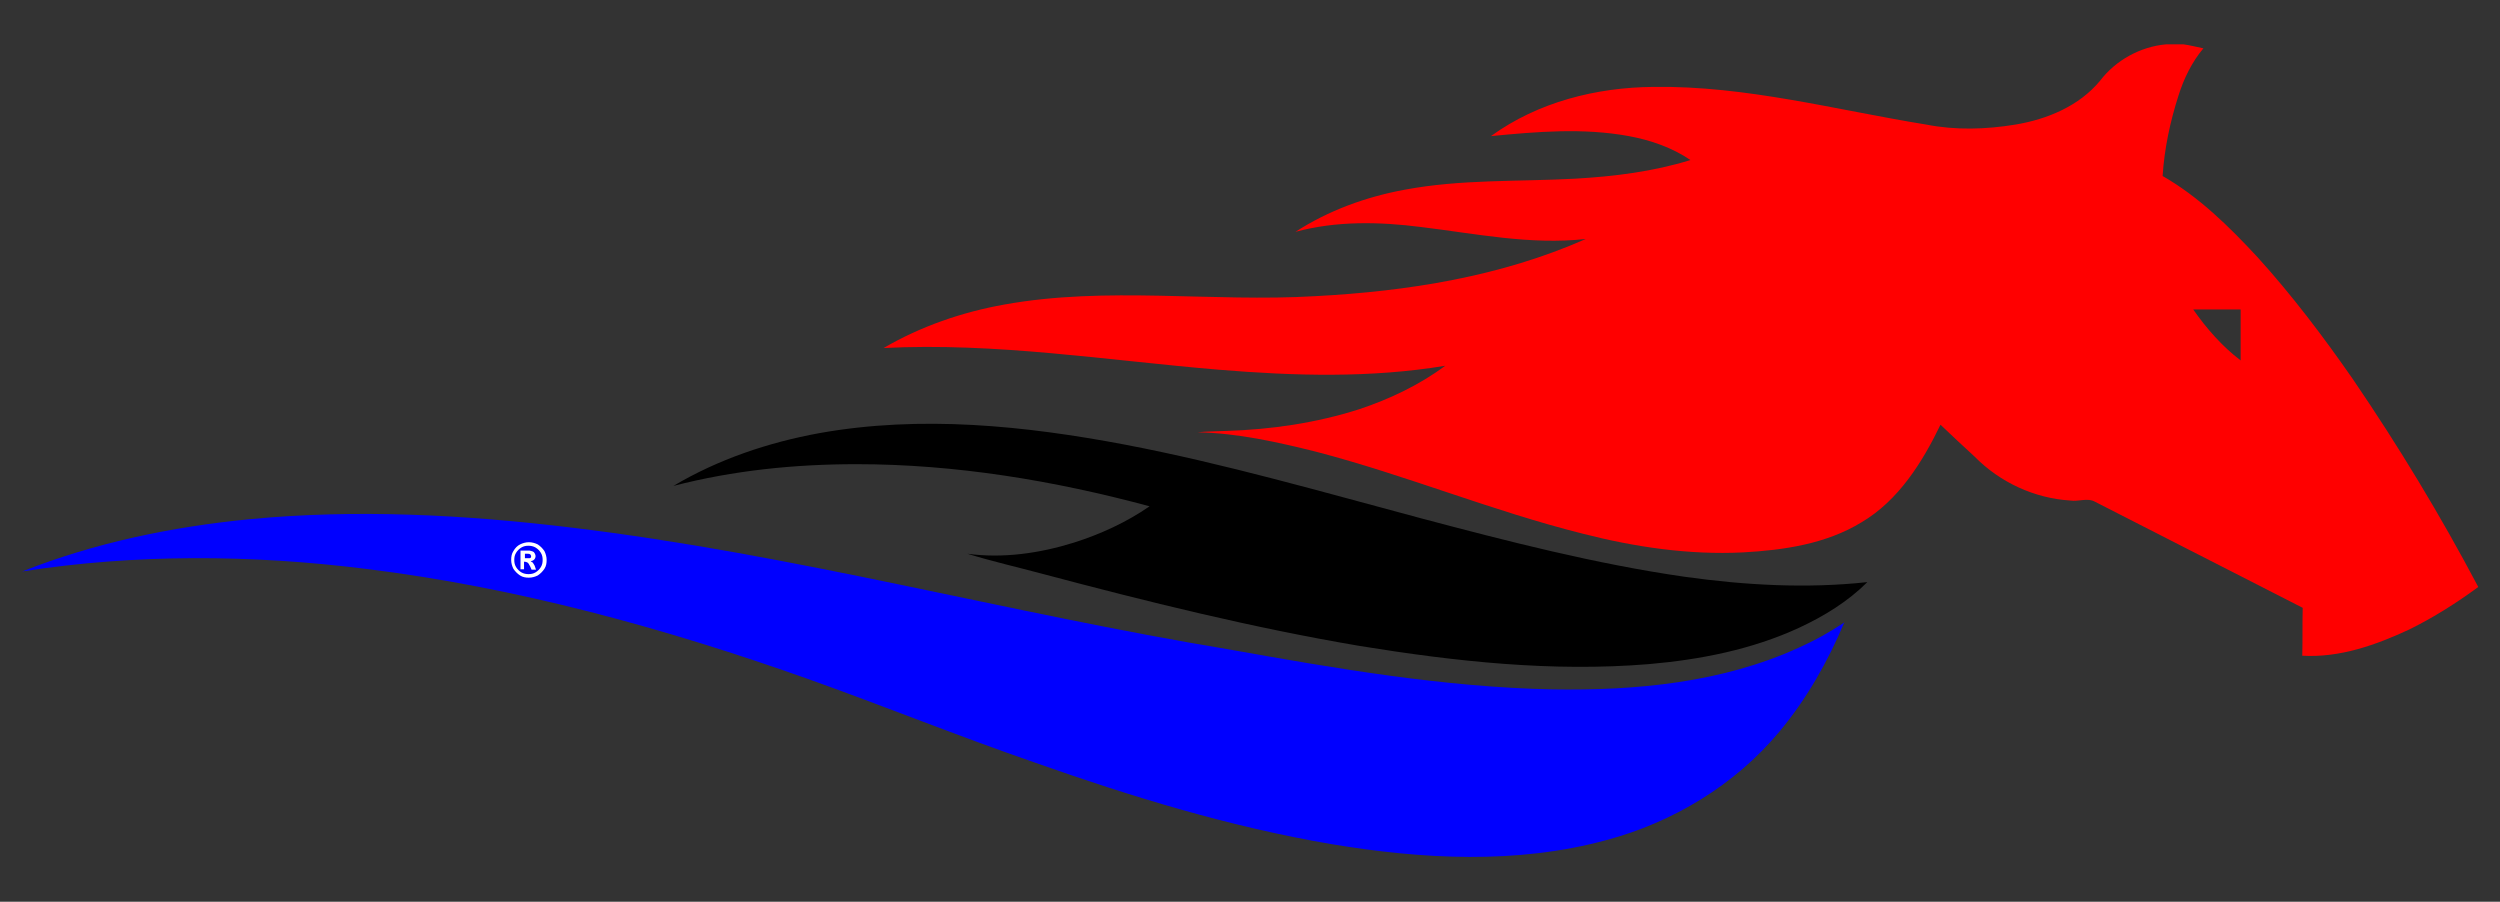
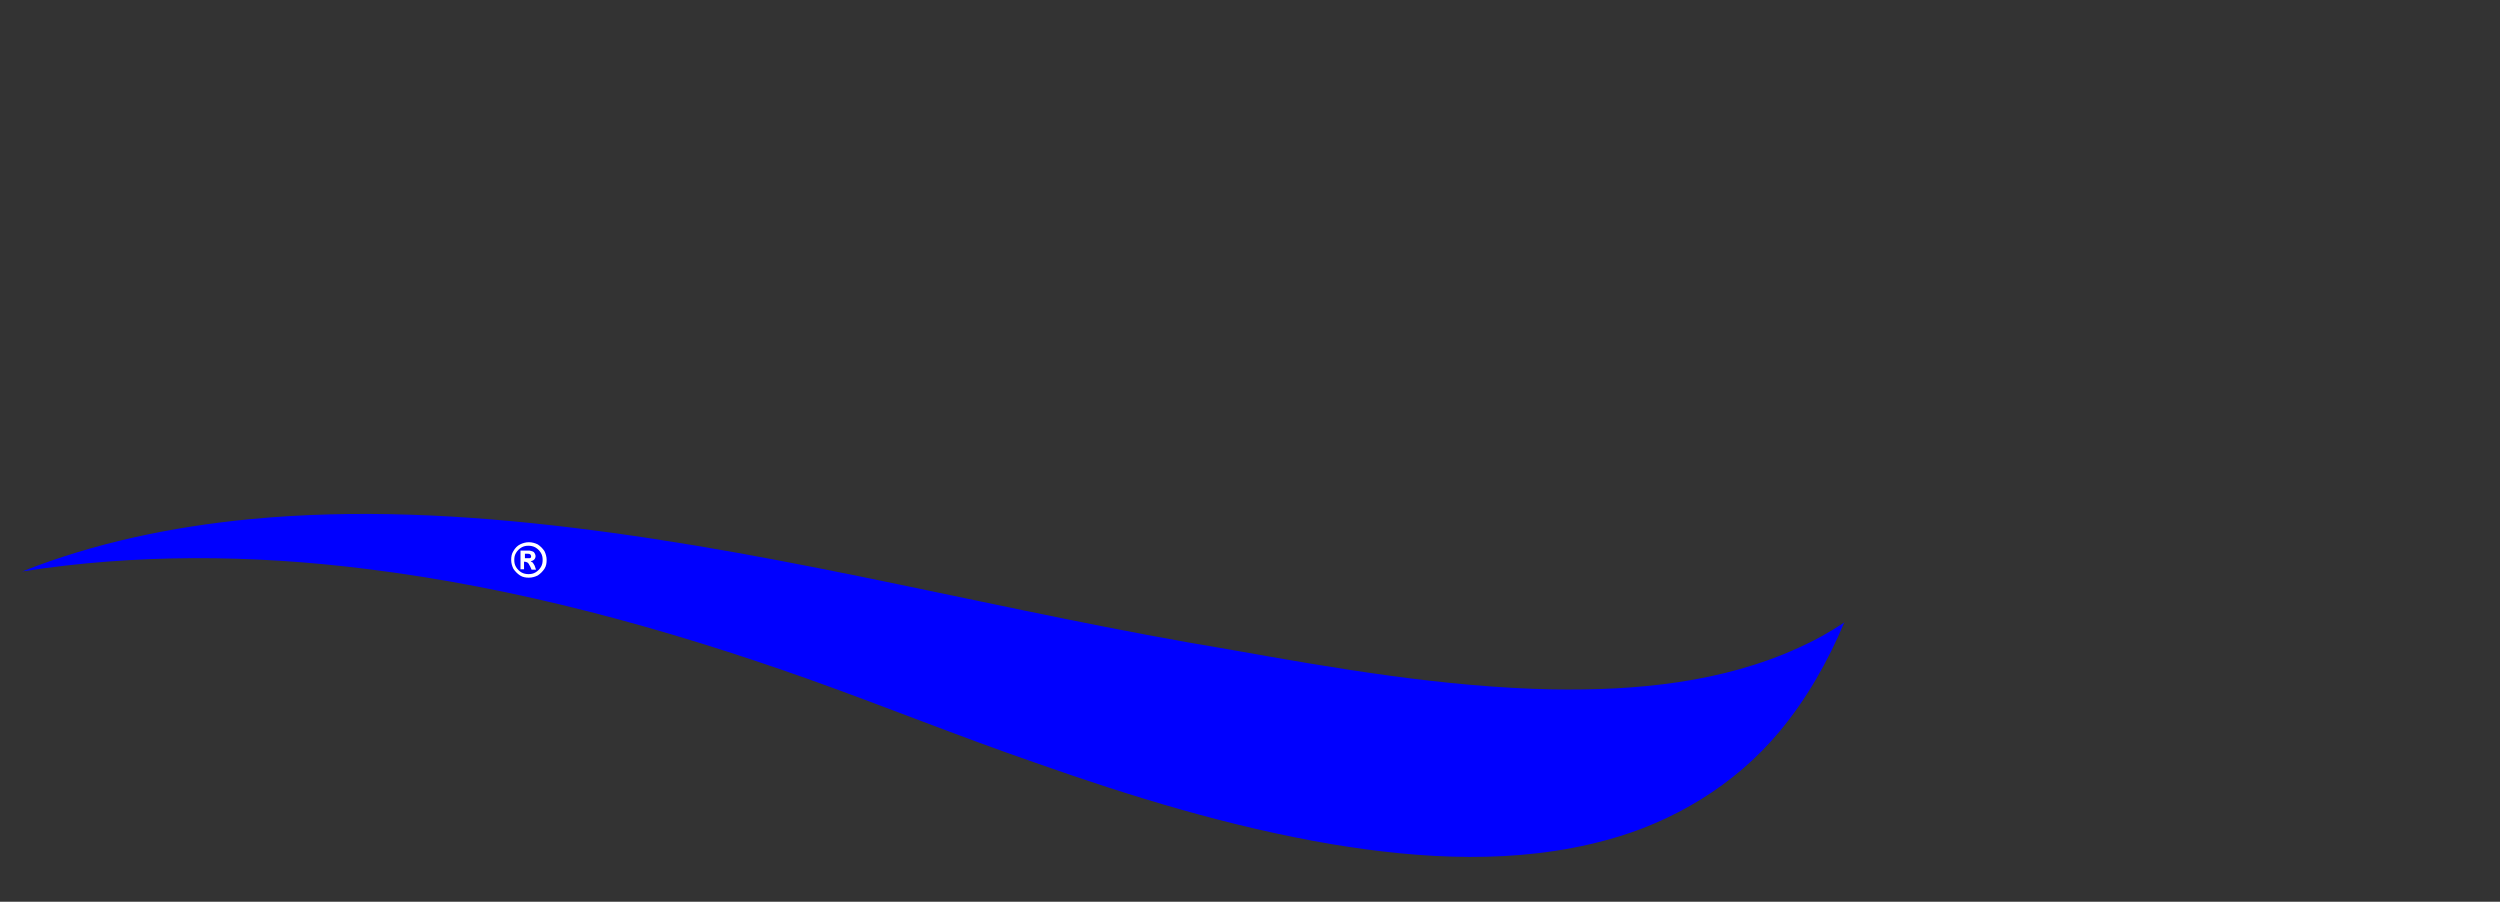
<svg xmlns="http://www.w3.org/2000/svg" enable-background="new 0 0 563.9 203.4" viewBox="0 0 563.9 203.4">
  <rect x="0" y="0" width="563.9" height="203.4" fill="#333333" stroke="none" />
-   <path fill="red" d="m488.6 10h3.9c1.5.2 3 .6 4.5.9-2.6 3.1-4.4 6.8-5.6 10.6-1.9 5.9-3.2 12-3.6 18.2 8.2 4.7 15 11.4 21.4 18.3 7.8 8.6 14.9 18 21.5 27.5 10.3 15.1 19.8 30.8 28.3 46.9-4.9 3.6-10.1 6.9-15.6 9.6-7.5 3.5-15.7 6.4-24.1 5.9.1-3.6 0-7.2.1-10.8-15.6-8-31.2-15.9-46.8-23.9-1.7-1-3.8 0-5.6-.3-8.1-.5-15.9-4.1-21.6-9.9-2.6-2.4-5.2-4.8-7.7-7.2-4.1 8.5-9.5 17.1-17.8 22-8 4.9-17.6 6.3-26.8 6.8-12.1.6-24.3-1.2-36-4.2-20.4-5.1-39.9-13.2-60.2-18.5-8.8-2.2-17.7-4.2-26.8-4.4 2.1-.2 4.3-.2 6.4-.3 10.2-.3 20.4-1.8 30.1-4.9 6.9-2.3 13.6-5.5 19.4-9.8-16.9 2.8-34 2.3-51 .9-25.2-2.1-50.4-6.2-75.7-4.9 8.4-4.9 17.7-8.1 27.2-9.8 23.2-4.2 46.8-.5 70.2-1.9 20.8-1.1 41.8-4.4 61-12.9-12.5 1.4-24.8-1.2-37.2-2.7-9.4-1.2-19.1-1.4-28.3 1.1 7.4-4.8 15.9-7.9 24.6-9.5 12.7-2.4 25.6-1.8 38.5-2.5 8.8-.5 17.6-1.6 26-4.2-4.1-2.8-9-4.5-13.9-5.4-10.3-1.9-20.8-1-31.1 0 10.6-7.7 23.8-11 36.7-11.1 20.8-.3 41.1 5.2 61.5 8.5 6.6 1.3 13.4 1.1 20.1 0 7.2-1.2 14.4-4.2 19.1-9.9 3.5-4.6 9.1-7.7 14.9-8.2zm6.1 59.8c3 4.3 6.5 8.3 10.7 11.5 0-3.8 0-7.6 0-11.5-3.6 0-7.2 0-10.7 0z" />
-   <path d="m184.8 97.7c22.9-4.1 46.3-1.7 69 2.6 22.5 4.3 44.6 10.7 66.7 16.6 19.6 5.2 39.4 10.3 59.5 13.2 13.6 1.9 27.5 2.7 41.2 1.2-4.4 4.4-9.8 7.7-15.4 10.3-10.6 4.9-22.3 7.2-33.9 8.2-21.8 1.8-43.7-.6-65.2-4.1-24.2-4.1-48-10-71.7-16.3-5.6-1.5-11.3-2.8-16.8-4.5 8 1.1 16.3-.1 24-2.5 6-1.9 11.9-4.6 17.1-8.2-21.5-5.8-43.8-9.5-66.1-9.5-13.9 0-27.8 1.4-41.3 4.9 10.1-6 21.4-9.8 32.9-11.9z" />
  <path fill="#00f" d="m405.7 146.1c-17.3 7.9-36.7 9.7-55.5 9.4-24.5-.5-48.8-4.7-72.9-9-49.6-8.2-98.4-21.5-148.4-27.5-24-2.9-48.4-4.2-72.5-1.9-17.5 1.7-35 5.3-51.4 11.8 25.6-4 51.7-3.8 77.4-.6 34.2 4.2 67.6 13.4 100 24.9 17.1 6.1 33.9 12.9 51 18.8 21.8 7.7 44 14.5 66.9 18.4 20.4 3.4 41.8 4.6 62-.9 15-4 29-12.4 39-24.4 6.2-7.4 11-15.9 14.7-24.7-3.3 2.2-6.7 4.1-10.3 5.7z" />
  <g fill="#fff">
    <path d="m120.6 127.6c-.2-.3-.3-.5-.3-.5-.1-.2-.2-.3-.3-.3-.1-.1-.2-.1-.3-.2.4-.1.6-.2.8-.4s.3-.5.3-.8c0-.2-.1-.4-.2-.6s-.2-.3-.4-.4-.4-.1-.7-.2c-.1 0-.5 0-1.3 0h-.8v4.2h.8v-1.7h.2c.2 0 .4.1.6.2s.3.4.6.9l.3.7h1zm-1.1-1.7c-.1 0-.4 0-.8 0h-.3v-1h.3c.4 0 .7 0 .8.1.1 0 .2.1.2.2.1.1.1.2.1.3s0 .2-.1.3c0 0-.1.1-.2.1z" />
    <path d="m122.8 124.3c-.4-.6-.9-1.1-1.5-1.5-.6-.3-1.3-.5-2-.5s-1.4.2-2 .5-1.1.8-1.5 1.5c-.4.6-.5 1.3-.5 2s.2 1.4.5 2c.4.6.9 1.1 1.5 1.5s1.3.5 2 .5 1.4-.2 2-.5c.6-.4 1.1-.9 1.5-1.5s.5-1.3.5-2-.2-1.4-.5-2zm-.8 3.6c-.3.5-.7.9-1.2 1.2s-1 .4-1.6.4c-.5 0-1.1-.1-1.6-.4s-.9-.7-1.2-1.2-.4-1-.4-1.6.1-1.1.4-1.6.7-.9 1.2-1.2 1-.4 1.6-.4c.5 0 1.1.1 1.6.4s.9.7 1.2 1.2.4 1 .4 1.6-.1 1.1-.4 1.6z" />
  </g>
</svg>